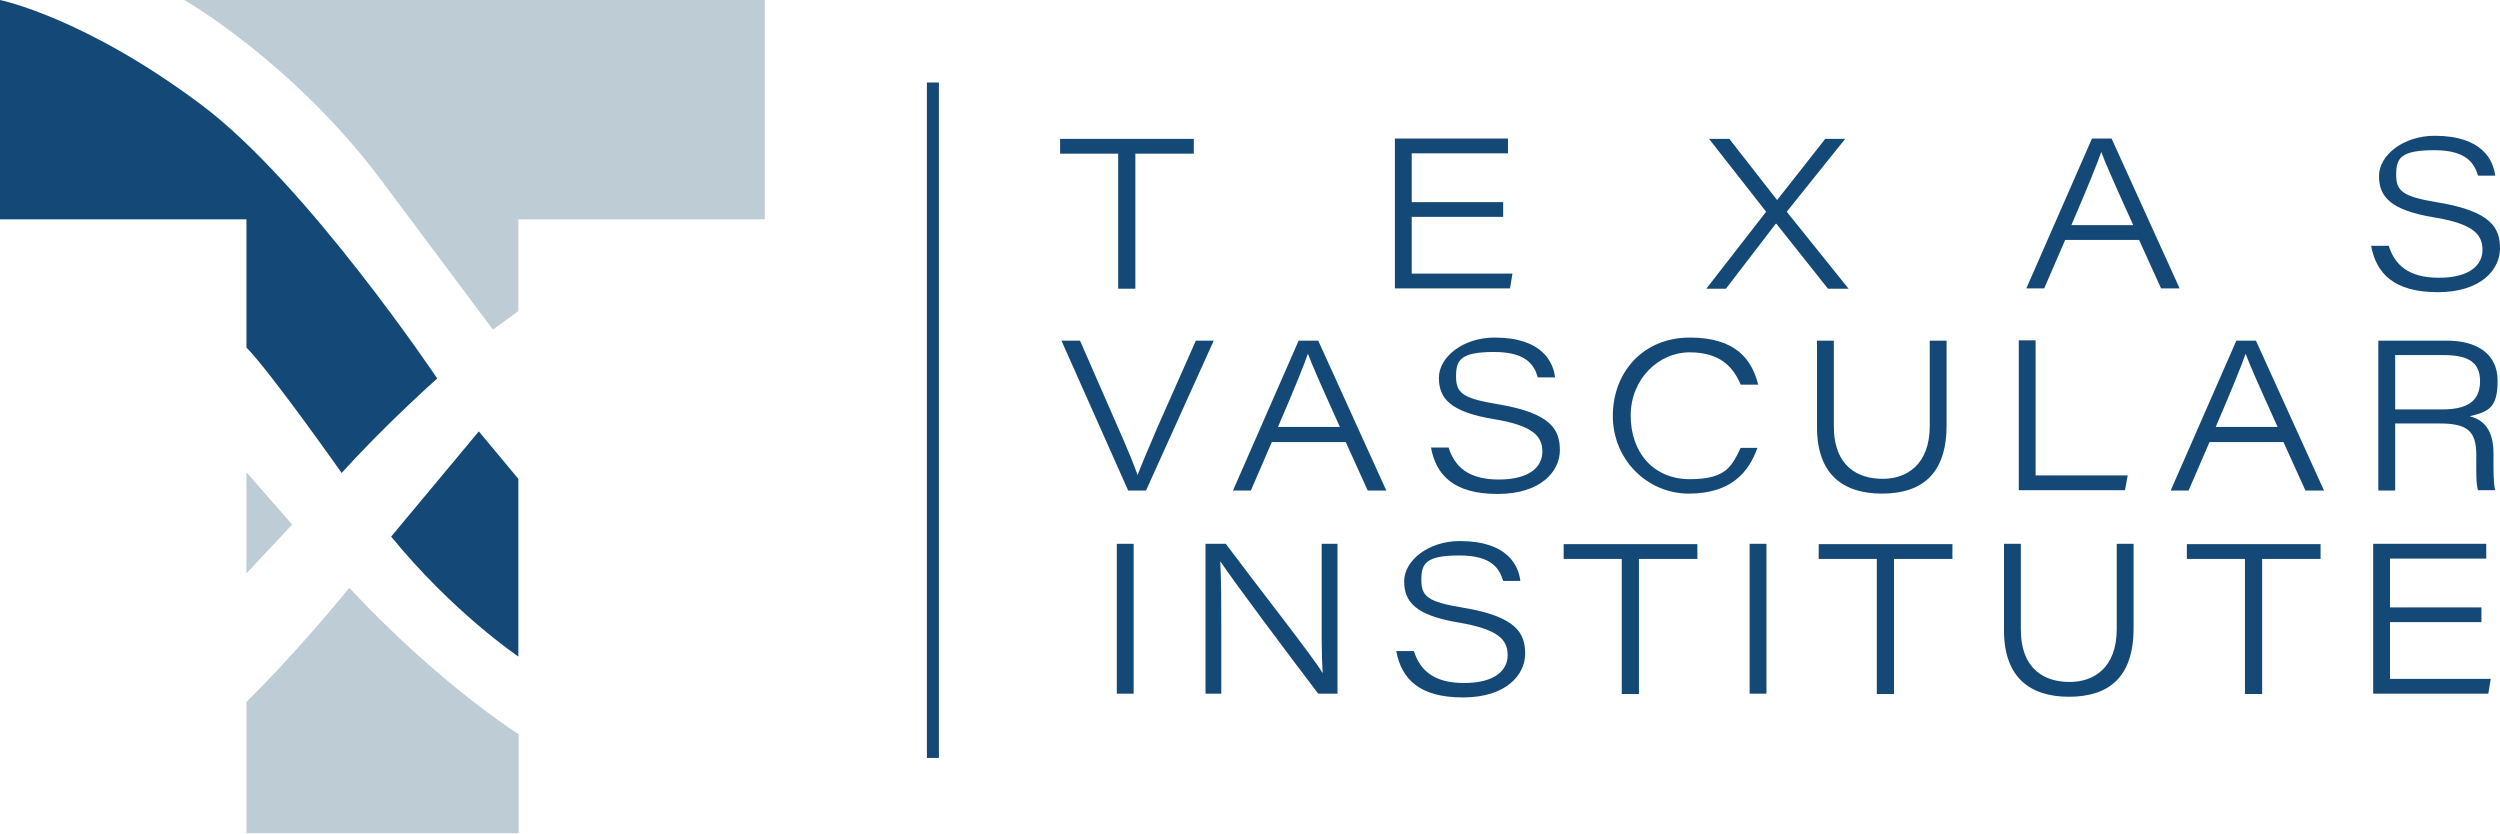
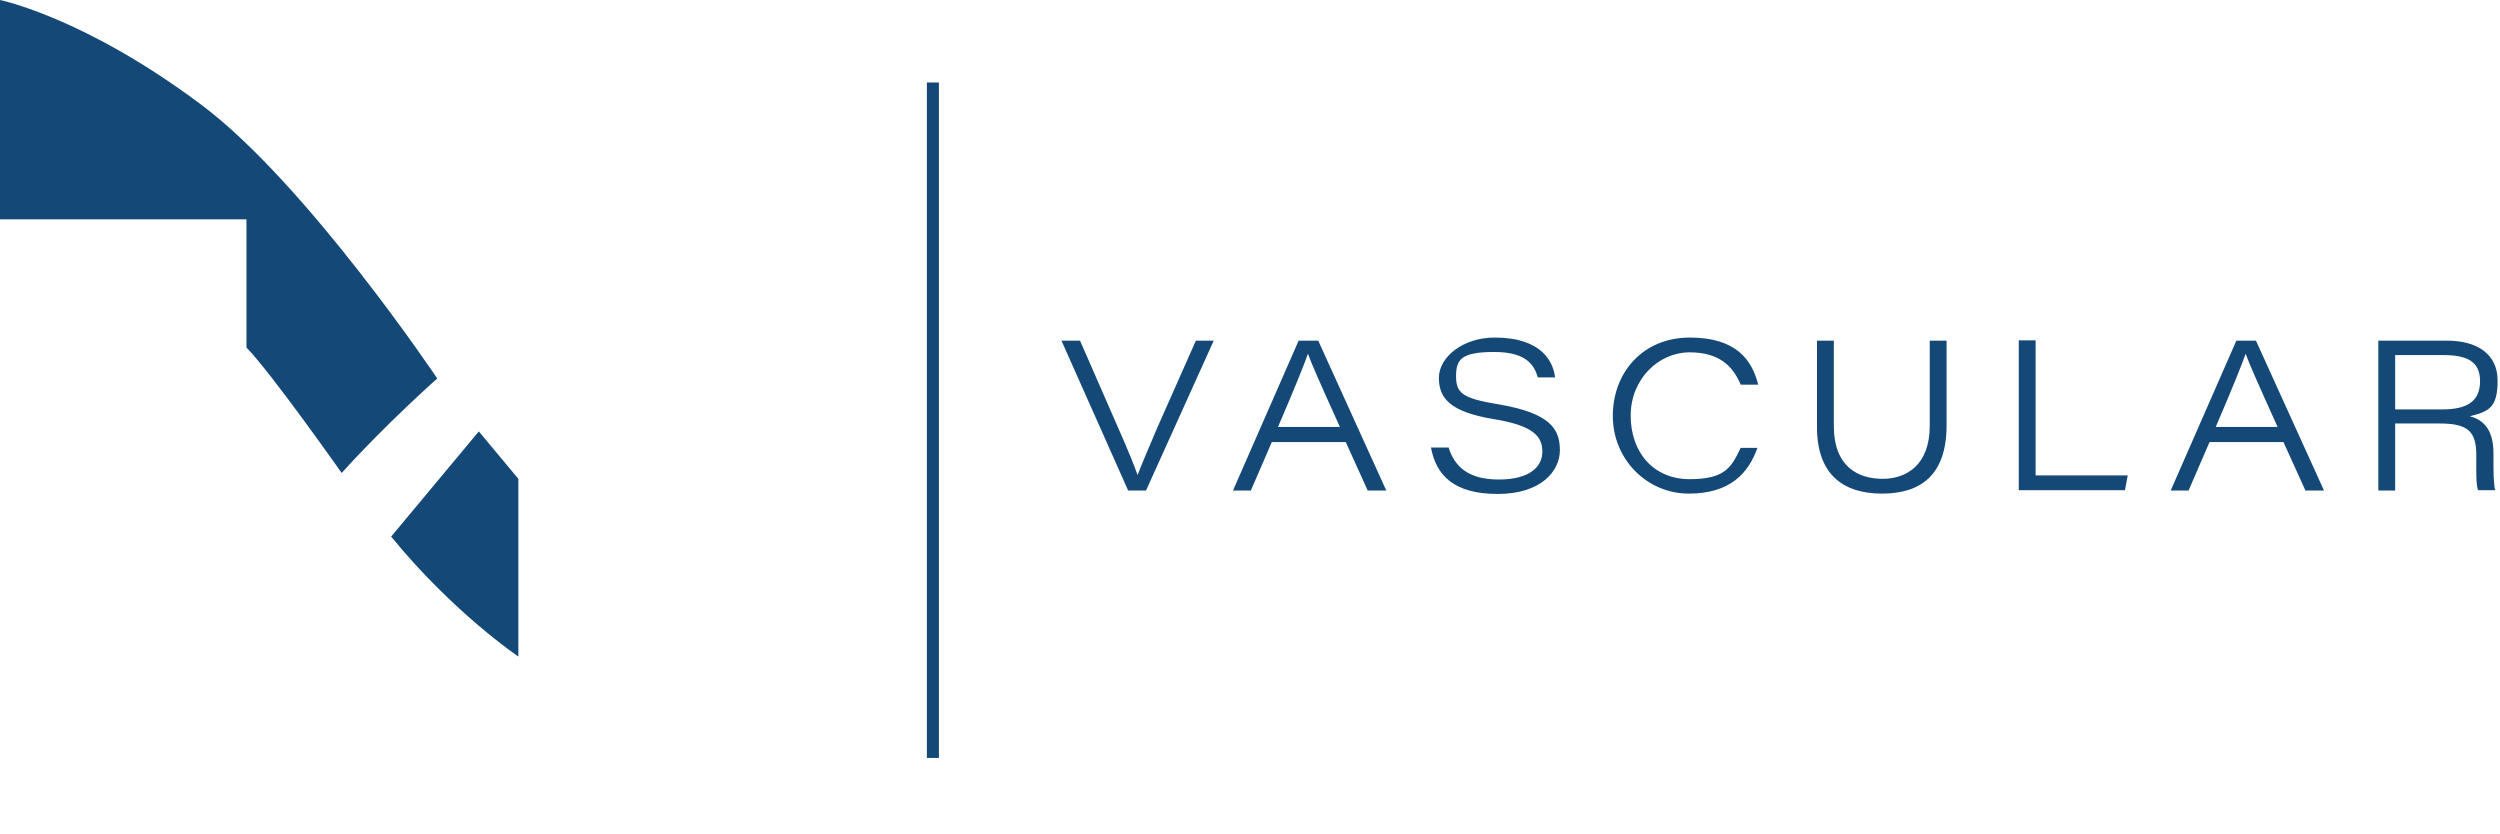
<svg xmlns="http://www.w3.org/2000/svg" id="a" viewBox="0 0 727.3 242.5">
  <g id="b">
-     <path d="M325.4,44.7h-17v-4.3h38.9v4.3h-17v39.3h-5v-39.3h.1ZM437.3,63.1h-26.6v16.5h29.3l-.7,4.3h-33.5v-43.6h32.9v4.3h-28v14.2h26.6v4.3h0ZM531.8,84l-15-18.9h-.2l-14.5,18.9h-5.7l17.4-22.4-16.6-21.2h5.9l13.9,17.8h0l14-17.8h5.8l-17,21.2,18,22.4s-6,0-6,0ZM600.8,69.8l-6.1,14.1h-5.2l19.1-43.6h5.7l19.8,43.6h-5.4l-6.4-14.1h-21.6.1ZM620.6,65.5c-5.7-12.6-8.3-18.5-9.3-21.3h0c-.9,2.7-4,10.4-8.7,21.3h18.1-.1ZM694.9,71.4c1.7,5.5,5.6,9.4,14.6,9.4s12.7-3.7,12.7-8.1-2.5-7.6-14.3-9.5c-12.5-2.1-15.8-6-15.8-12s7-11.7,16.2-11.7c14,0,17.1,7.3,17.6,11.6h-5c-1-3.2-2.9-7.4-12.7-7.4s-11.1,2.3-11.1,7.1,1.8,6.4,12.2,8.1c15.5,2.6,18,7.4,18,13.4s-5.4,12.7-18.1,12.7-17.9-5.4-19.4-13.5h5.1v-.1Z" style="fill:#144977;" />
    <path d="M328.2,142.7l-19.4-43.6h5.4l10.5,24c3.9,8.8,5.4,12.7,6.2,15h.1c.7-2,3-7.4,5.6-13.5l11.3-25.5h5.2l-19.7,43.6h-5.3.1ZM370,128.6l-6.1,14.1h-5.2l19.1-43.6h5.7l19.8,43.6h-5.4l-6.4-14.1h-21.6.1ZM389.8,124.2c-5.7-12.6-8.3-18.5-9.3-21.3h0c-.9,2.7-4,10.4-8.7,21.3h18.1-.1ZM421.4,130.1c1.7,5.5,5.6,9.4,14.6,9.4s12.7-3.7,12.7-8.1-2.5-7.6-14.3-9.5c-12.5-2.1-15.8-6-15.8-12s7-11.7,16.2-11.7c14,0,17.1,7.3,17.6,11.6h-5c-1-3.2-2.9-7.4-12.7-7.4s-11.1,2.3-11.1,7.1,1.8,6.4,12.2,8.1c15.5,2.6,18,7.4,18,13.4s-5.4,12.7-18.1,12.7-17.9-5.4-19.4-13.5h5.1v-.1ZM511.3,130.2c-2.6,7.4-7.9,13.4-20,13.4s-22.1-9.9-22.1-22.6,8.8-22.8,22.4-22.8,18.1,6.6,19.9,13.7h-5.1c-2.2-5.2-6-9.4-14.9-9.4s-17.1,7.7-17.1,18.4,6.6,18.5,17.2,18.5,12.2-3.8,14.8-9.1h5l-.1-.1ZM533.5,99.1v24.8c0,12,7.2,15.4,14.2,15.4s13.7-4.1,13.7-15.4v-24.8h4.9v24.6c0,14.4-7.4,19.9-18.8,19.9s-18.9-5.7-18.9-19.3v-25.2h4.9,0ZM592.2,99.1v39.2h26.8l-.8,4.3h-30.9v-43.6h4.9v.1ZM642.8,128.6l-6.1,14.1h-5.2l19.1-43.6h5.7l19.8,43.6h-5.4l-6.4-14.1h-21.6.1ZM662.6,124.2c-5.7-12.6-8.3-18.5-9.3-21.3h0c-.9,2.7-4,10.4-8.7,21.3h18.1-.1ZM696.8,123.4v19.3h-4.9v-43.6h20c8.6,0,14.7,3.8,14.7,11.6s-2.4,9-8.1,10.4c3.2.8,6.9,3.1,6.9,10.7v1.8c0,3.4,0,7.2.5,9h-5c-.6-1.9-.5-5.4-.5-8.8v-1.5c0-7-2.7-9.1-10.7-9.1h-12.9v.2ZM710.6,119.1c7.3,0,10.9-2.5,10.9-8.2s-3.7-7.6-10.7-7.6h-14v15.8h13.8Z" style="fill:#144977;" />
-     <path d="M329.8,201.8h-4.9v-43.6h4.9v43.6ZM350.7,201.8v-43.6h5.9c9.1,12.2,25.7,33.3,28.1,37.5h.1c-.4-6-.3-12.5-.3-19.5v-18h4.6v43.6h-5.6c-7.1-9.3-25.1-33.3-28.4-38.4h-.1c.3,5.7.3,11.8.3,19.5v18.9h-4.6ZM411.3,189.3c1.7,5.5,5.6,9.4,14.6,9.4s12.7-3.7,12.7-8.1-2.5-7.5-14.3-9.5c-12.5-2.1-15.8-6-15.8-12s7-11.7,16.2-11.7c14,0,17.1,7.3,17.6,11.6h-5c-1-3.2-2.9-7.4-12.7-7.4s-11.1,2.3-11.1,7.1,1.8,6.4,12.2,8.1c15.5,2.6,18,7.4,18,13.4s-5.4,12.7-18.1,12.7-17.9-5.4-19.4-13.5h5.1v-.1ZM471.9,162.6h-17v-4.3h38.9v4.3h-17v39.3h-5v-39.3h.1ZM513.9,201.8h-4.9v-43.6h4.9v43.6ZM546.1,162.6h-17v-4.3h38.9v4.3h-17v39.3h-5v-39.3h.1ZM587.9,158.2v24.8c0,12,7.2,15.4,14.2,15.4s13.7-4.1,13.7-15.4v-24.8h4.9v24.6c0,14.4-7.4,19.9-18.8,19.9s-18.9-5.7-18.9-19.3v-25.2h4.9,0ZM653.2,162.6h-17v-4.3h38.9v4.3h-17v39.3h-5v-39.3h.1ZM721.9,181h-26.6v16.5h29.3l-.7,4.3h-33.5v-43.6h32.9v4.3h-28v14.2h26.6v4.3Z" style="fill:#144977;" />
    <path d="M113.8,156.1l25.5-30.6,11.5,13.8v51.7s-18.9-12.7-37.1-35" style="fill:#144977;" />
-     <path d="M71.7,242.4h79.2v-28.8s-23-14.4-49.3-42.6c0,0-14,17.5-29.9,33.2v38.3-.1Z" style="fill:#beccd5;" />
-     <polygon points="71.7 137.4 85 152.6 71.7 166.8 71.7 137.4" style="fill:#beccd5;" />
-     <path d="M150.8,63.8h71.7V0H53.6s31.7,18.1,57.6,52.8c25.9,34.7,32.2,43.1,32.2,43.1l7.4-5.4v-26.7h0Z" style="fill:#beccd5;" />
    <path d="M71.7,63.8H0V0s24.6,5,58.6,30.5c30.6,22.9,68.6,79.6,68.6,79.6,0,0-15.2,13.5-27.8,27.5,0,0-20.4-29-27.7-36.5,0,0,0-37.3,0-37.3Z" style="fill:#144977;" />
    <line x1="271.4" y1="24" x2="271.4" y2="220.5" style="fill:none; stroke:#144977; stroke-miterlimit:10; stroke-width:3.5px;" />
  </g>
</svg>